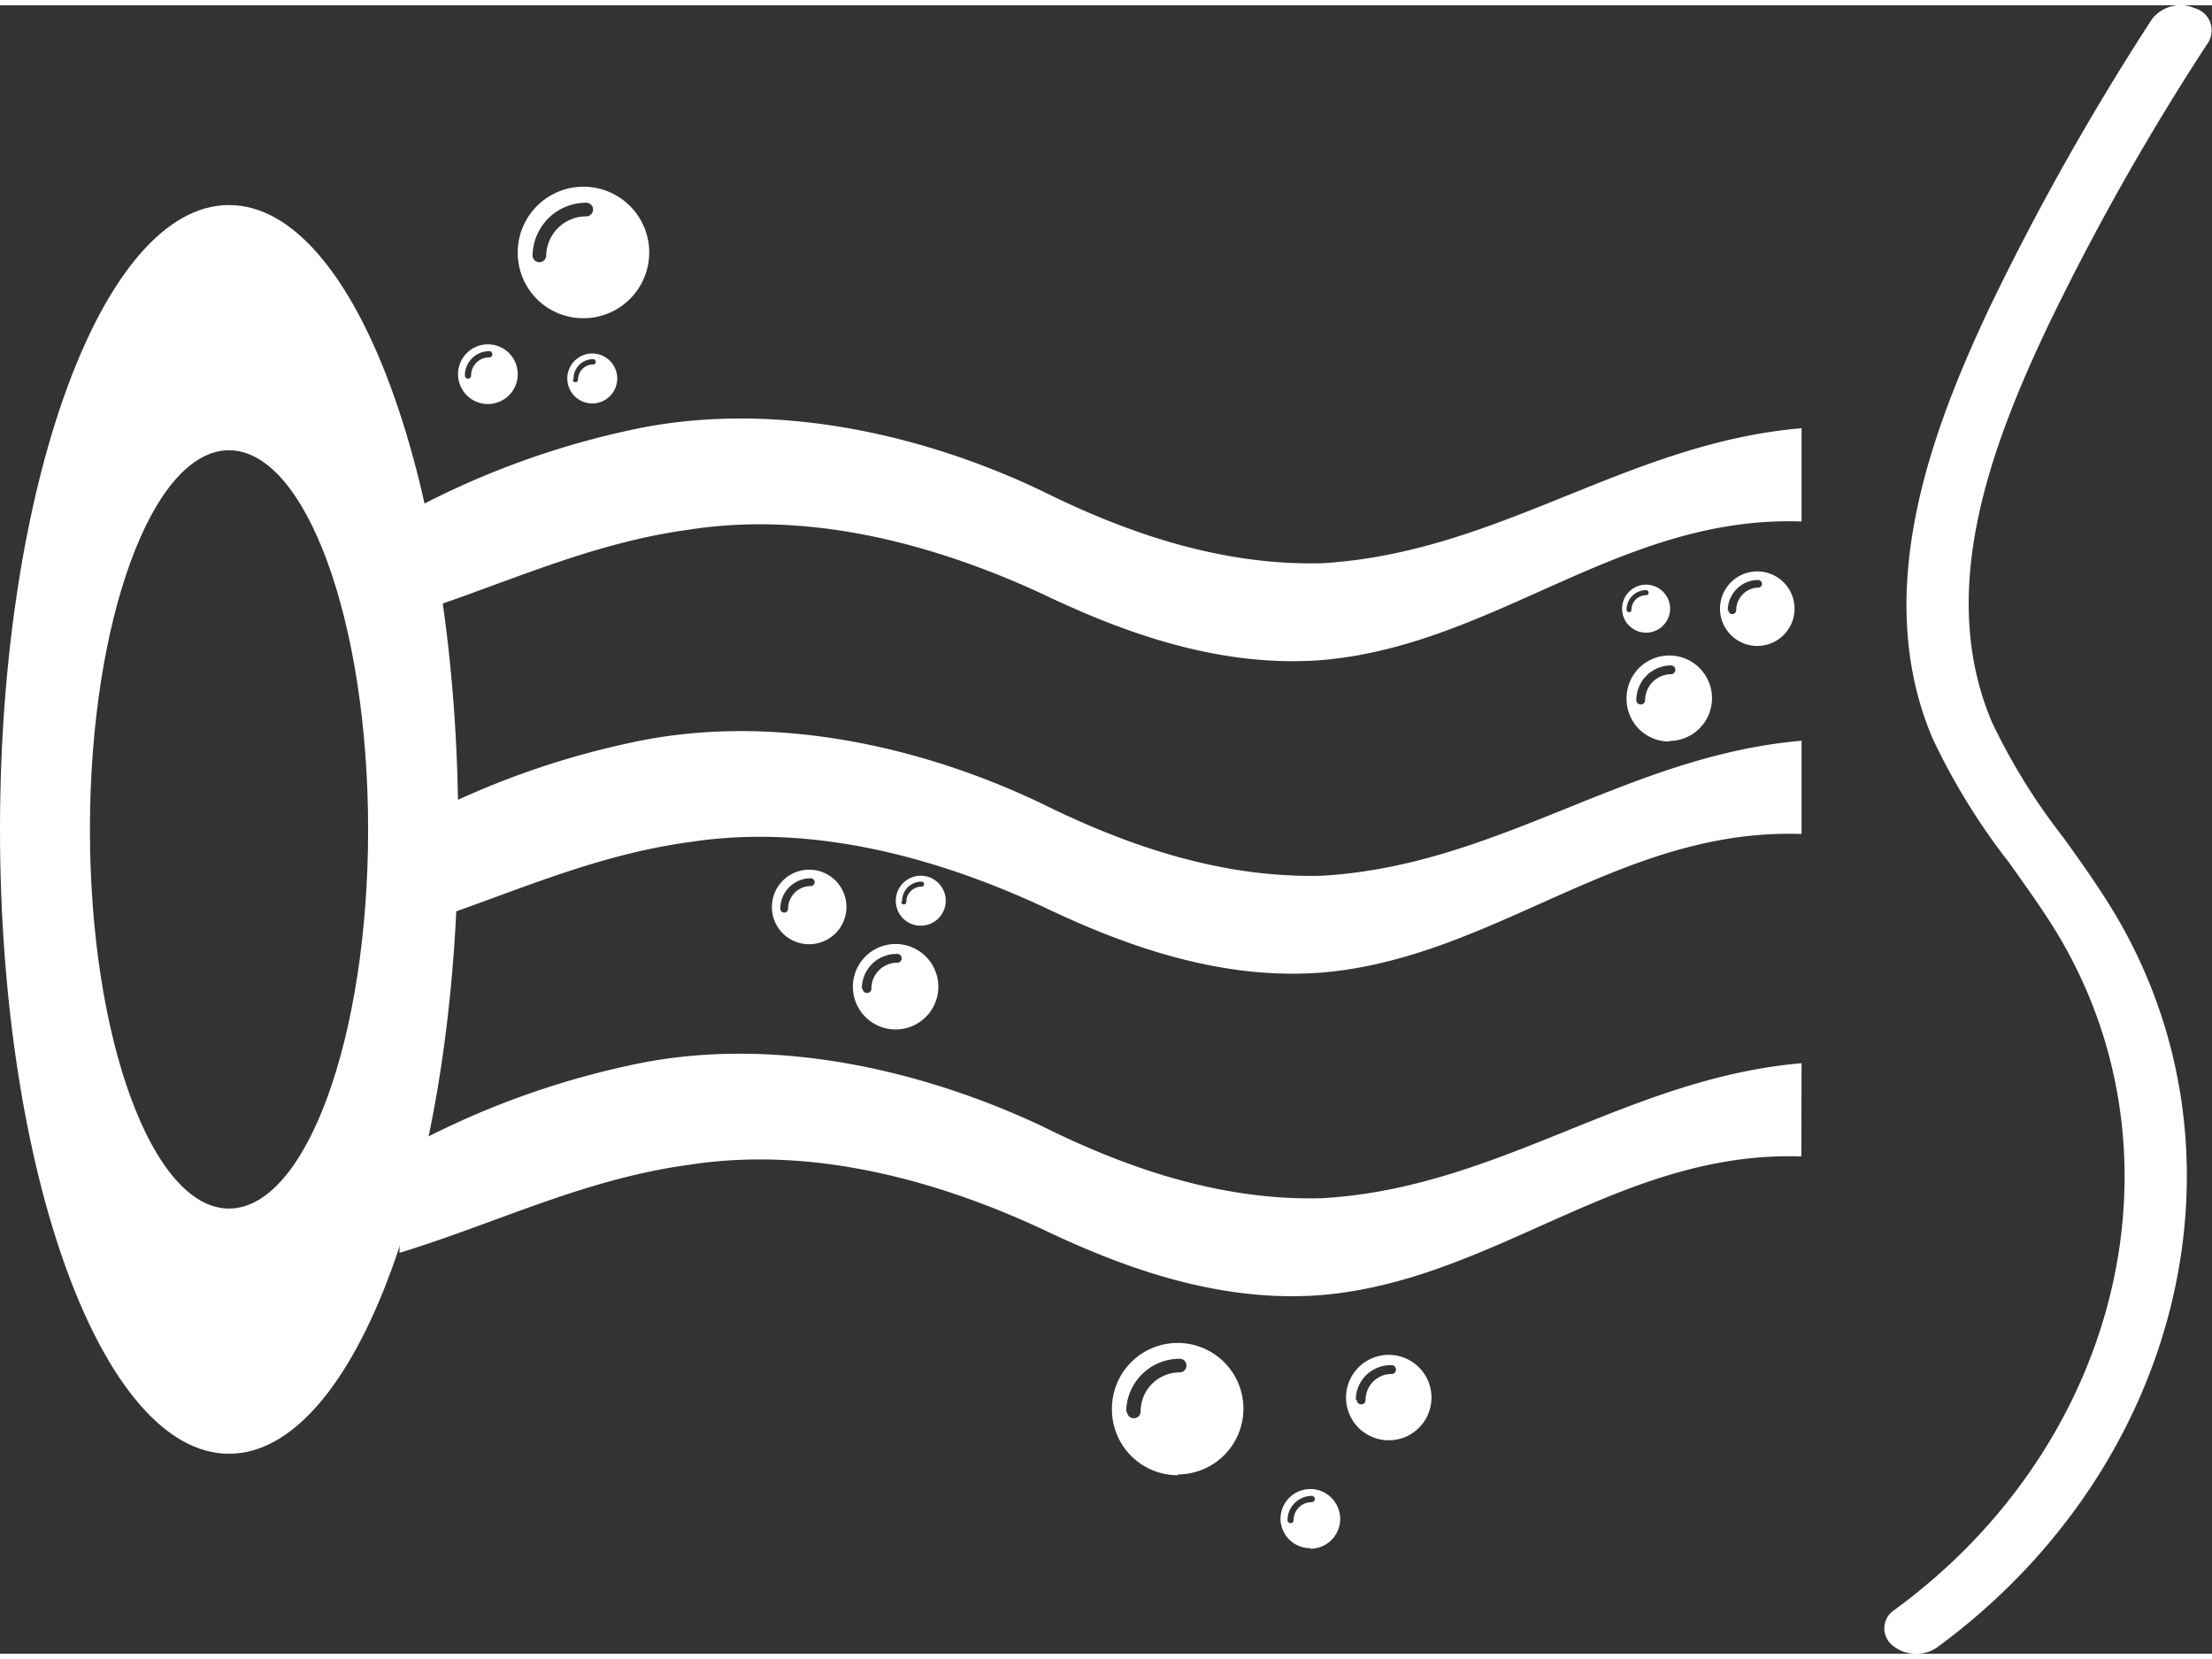
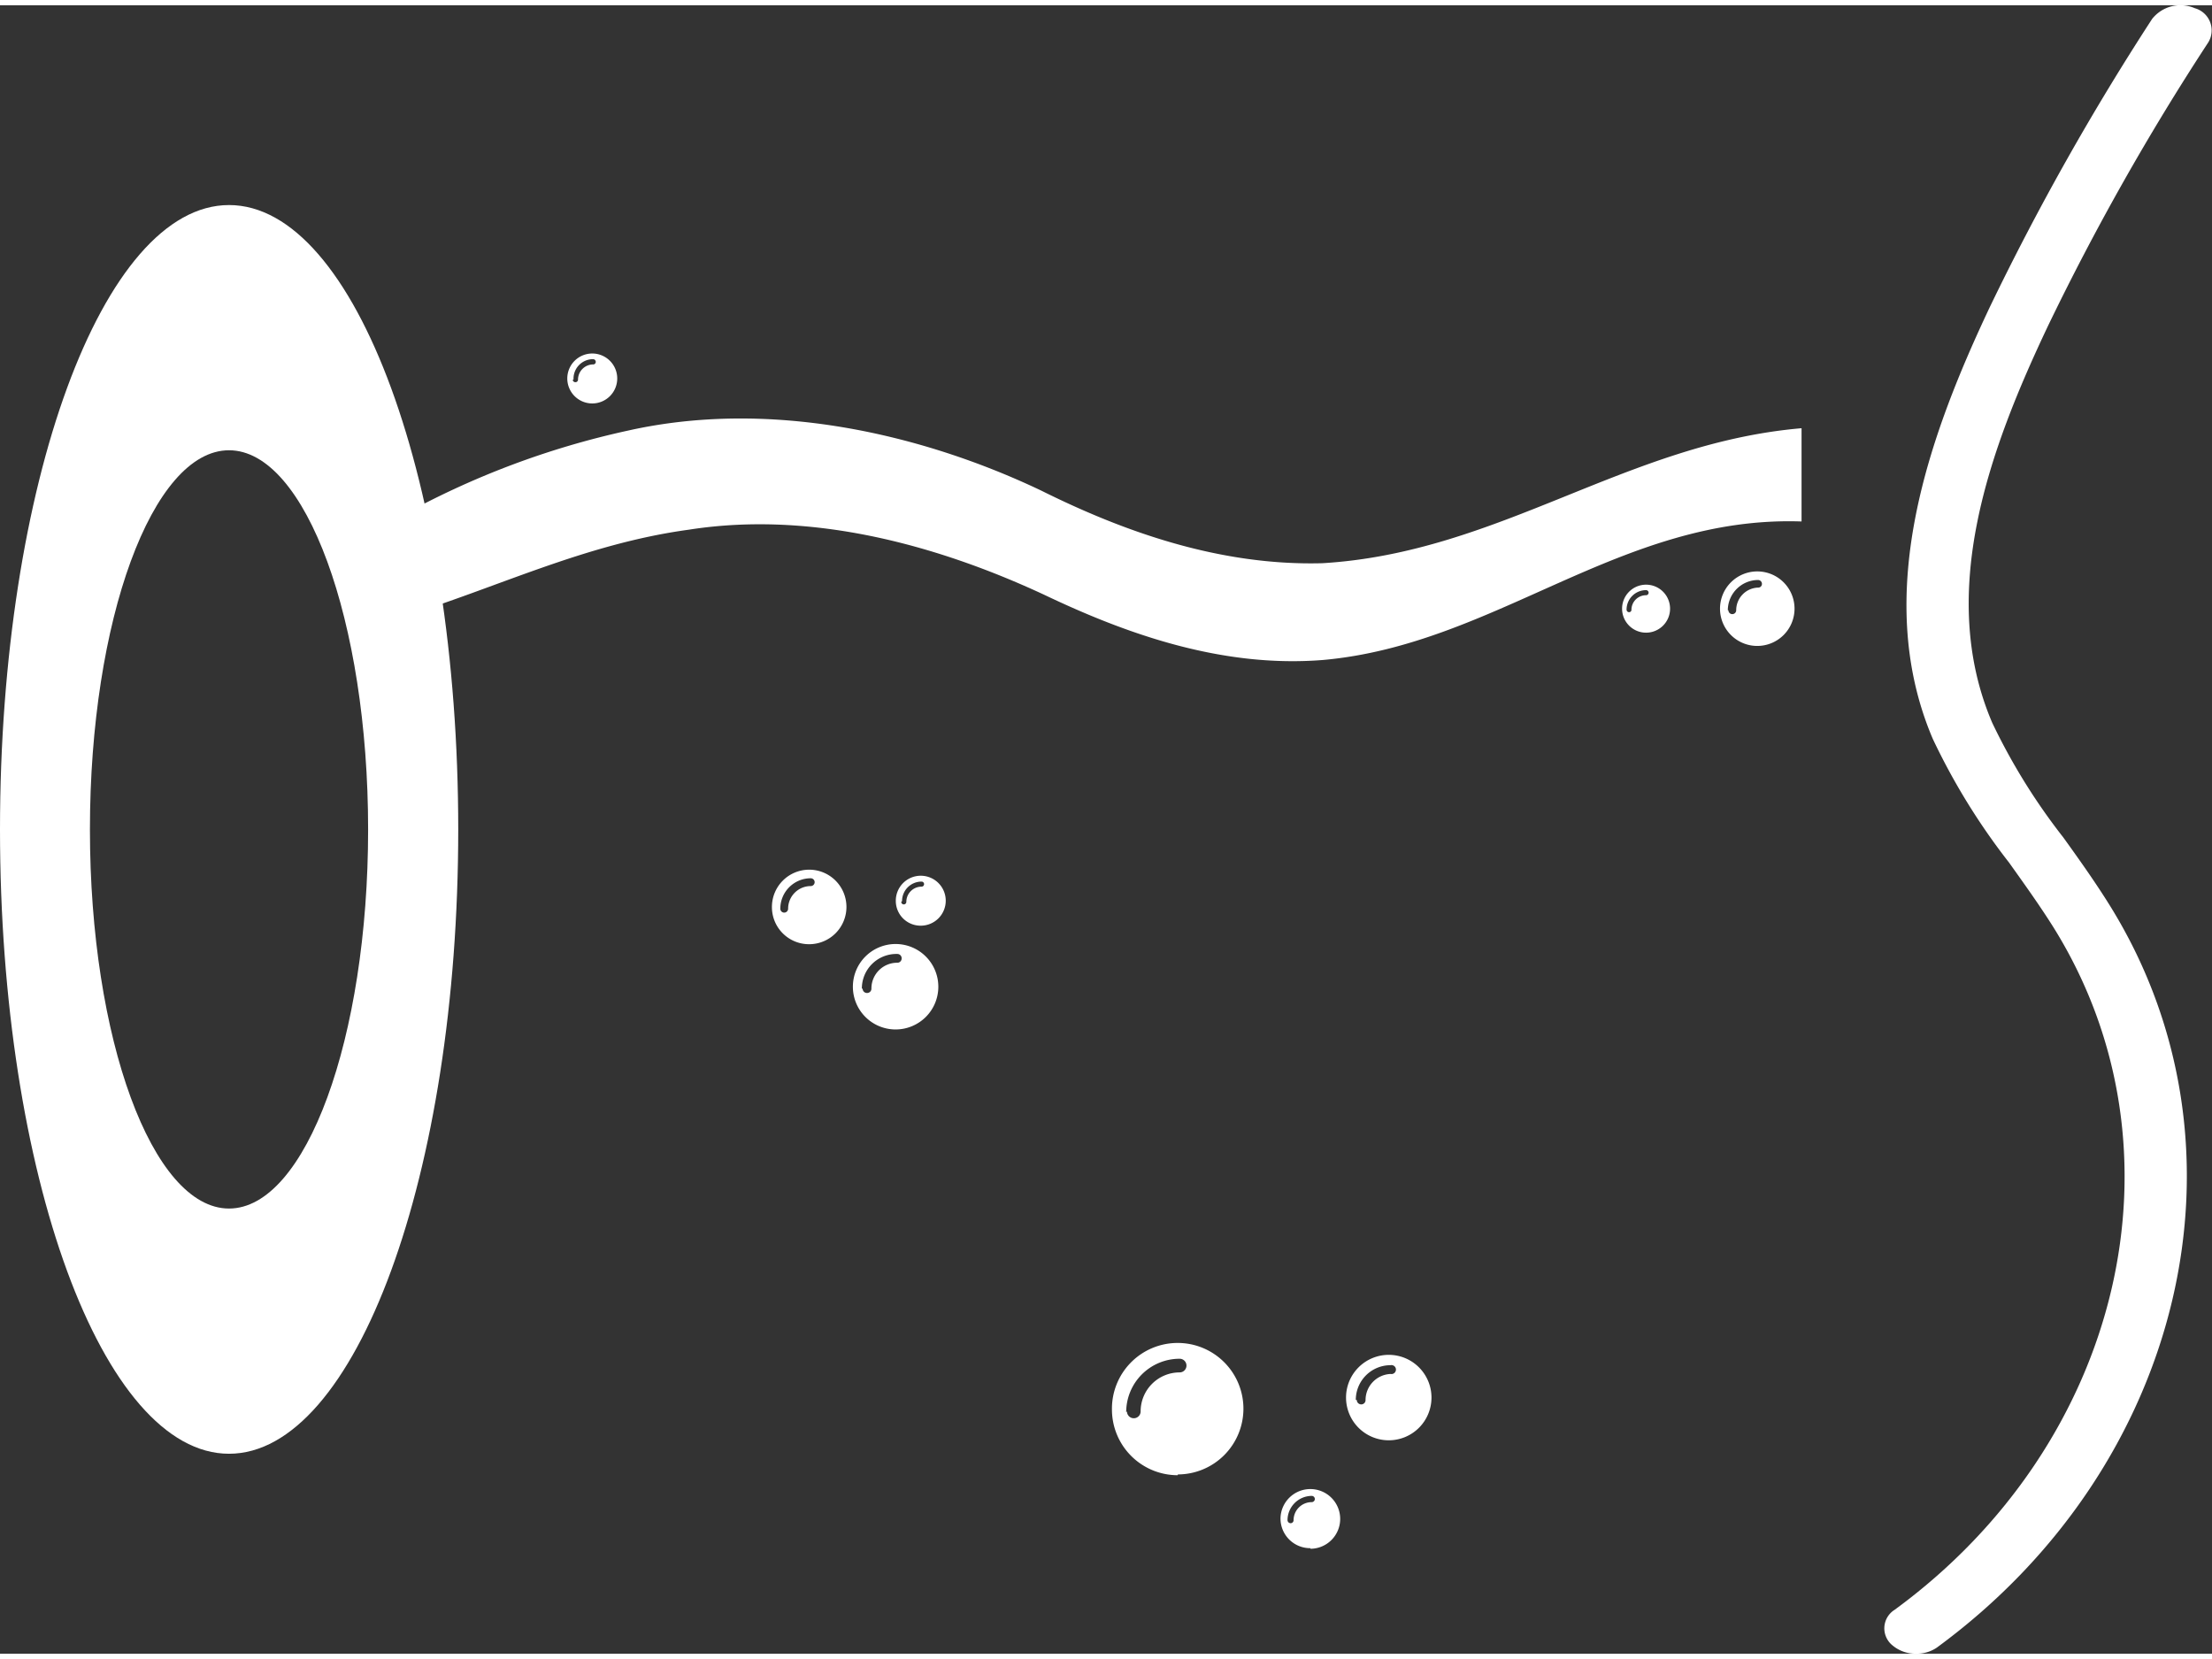
<svg xmlns="http://www.w3.org/2000/svg" width="40" height="30" viewBox="0 0 113.39 84.5">
  <rect x="0" y="0" width="113.39" height="84.5" fill="#333333" stroke="none" />
  <defs>
    <style>.a{fill:none;}.b{fill:#fff;}.c{clip-path:url(#a);}</style>
    <clipPath id="a" transform="translate(0 -14.44)">
      <rect class="a" x="20.48" y="29.72" width="79.72" height="53.94" />
    </clipPath>
  </defs>
  <title>Massagepumpe</title>
  <path class="b" d="M11.74,24.68C5.26,24.68,0,39,0,56.69s5.26,32,11.74,32,11.75-14.33,11.75-32S18.23,24.68,11.74,24.68Zm0,51.44c-3.93,0-7.13-8.7-7.13-19.43s3.2-19.44,7.13-19.44S18.87,46,18.87,56.69,15.68,76.12,11.74,76.12Z" transform="translate(0 -14.44)" />
  <g class="c">
-     <path class="b" d="M92.35,68.67c0,2,0,1,0,0-9,.78-15.48,6.39-24.57,6.92-5.28.15-10.2-1.62-14.42-3.72C47.23,69,39.47,67.16,32.19,68.8a42.86,42.86,0,0,0-11.71,4.41v5.18c4.95-1.51,9.46-3.78,14.83-4.51,6.4-1,12.87.85,18.17,3.32,4.19,2,9.11,3.78,14.33,3.35,8.87-.79,15.26-7.41,24.53-7.1" transform="translate(0 -14.44)" />
    <line class="b" x1="92.34" y1="54.23" x2="92.35" y2="54.22" />
    <path class="b" d="M92.35,36.12c0,2,0,1,0,0-9,.77-15.48,6.38-24.57,6.92-5.28.14-10.2-1.63-14.42-3.73-6.12-2.91-13.88-4.7-21.16-3.07a42.87,42.87,0,0,0-11.71,4.42v5.17c4.95-1.51,9.46-3.78,14.83-4.51,6.4-1,12.87.86,18.17,3.32,4.19,2,9.11,3.78,14.33,3.36,8.87-.79,15.26-7.42,24.53-7.1" transform="translate(0 -14.44)" />
    <line class="b" x1="92.34" y1="21.67" x2="92.35" y2="21.67" />
-     <path class="b" d="M92.35,52.14c0,2,0,1,0,0-9,.78-15.48,6.38-24.57,6.92-5.28.14-10.2-1.63-14.42-3.72-6.12-2.92-13.88-4.71-21.16-3.07a42.54,42.54,0,0,0-11.71,4.41v5.17c4.95-1.5,9.46-3.78,14.83-4.51,6.4-1,12.87.86,18.17,3.32,4.19,2,9.11,3.78,14.33,3.36,8.87-.79,15.26-7.42,24.53-7.1" transform="translate(0 -14.44)" />
    <line class="b" x1="92.34" y1="37.7" x2="92.35" y2="37.69" />
  </g>
  <path class="b" d="M40,60.75a1.56,1.56,0,0,1,1.56-1.56.2.2,0,0,1,0,.4,1.16,1.16,0,0,0-1.16,1.16.2.2,0,0,1-.4,0m1.48,1.82a1.91,1.91,0,1,0-1.91-1.9,1.9,1.9,0,0,0,1.91,1.9" transform="translate(0 -14.44)" />
  <path class="b" d="M46.24,60.36a1,1,0,0,1,1-1,.13.13,0,1,1,0,.26.78.78,0,0,0-.78.78.13.13,0,0,1-.13.13.13.13,0,0,1-.13-.13m1,1.22a1.28,1.28,0,1,0-1.28-1.27,1.27,1.27,0,0,0,1.28,1.27" transform="translate(0 -14.44)" />
  <path class="b" d="M29.4,33.63a1,1,0,0,1,1-1.05.14.14,0,0,1,.14.14.13.13,0,0,1-.14.13.78.78,0,0,0-.77.78.13.13,0,0,1-.14.13.13.13,0,0,1-.13-.13m1,1.22a1.28,1.28,0,1,0-1.28-1.28,1.28,1.28,0,0,0,1.28,1.28" transform="translate(0 -14.44)" />
  <path class="b" d="M44.18,64.85A1.77,1.77,0,0,1,46,63.07a.22.22,0,0,1,.22.22.22.22,0,0,1-.22.23,1.32,1.32,0,0,0-1.33,1.33.22.22,0,0,1-.23.22.22.22,0,0,1-.22-.22m1.69,2.09a2.19,2.19,0,1,0-2.19-2.18,2.19,2.19,0,0,0,2.19,2.18" transform="translate(0 -14.44)" />
  <path class="b" d="M69.5,85.93a1.78,1.78,0,0,1,1.78-1.78.23.23,0,1,1,0,.45A1.34,1.34,0,0,0,70,85.93a.22.22,0,0,1-.22.23.23.23,0,0,1-.23-.23M71.19,88A2.19,2.19,0,1,0,69,85.84,2.19,2.19,0,0,0,71.19,88" transform="translate(0 -14.44)" />
  <path class="b" d="M57.73,86.56a2.74,2.74,0,0,1,2.74-2.74.35.35,0,1,1,0,.7,2,2,0,0,0-2,2,.35.35,0,0,1-.7,0m2.61,3.23A3.37,3.37,0,1,0,57,86.43a3.37,3.37,0,0,0,3.37,3.36" transform="translate(0 -14.44)" />
-   <path class="b" d="M27.3,27.31a2.75,2.75,0,0,1,2.75-2.75.35.35,0,0,1,0,.7,2.05,2.05,0,0,0-2.05,2,.35.35,0,0,1-.7,0m2.61,3.22a3.37,3.37,0,1,0-3.37-3.36,3.35,3.35,0,0,0,3.37,3.36" transform="translate(0 -14.44)" />
  <path class="b" d="M66,92.1a1.25,1.25,0,0,1,1.24-1.25.16.16,0,0,1,0,.32.93.93,0,0,0-.93.93.15.15,0,0,1-.15.15A.16.16,0,0,1,66,92.1m1.18,1.46A1.53,1.53,0,1,0,65.64,92a1.52,1.52,0,0,0,1.53,1.53" transform="translate(0 -14.44)" />
  <path class="b" d="M88.57,45.45a1.56,1.56,0,0,1,1.55-1.55.2.2,0,0,1,.2.2.19.19,0,0,1-.2.19A1.16,1.16,0,0,0,89,45.45a.2.2,0,1,1-.4,0m1.48,1.83a1.91,1.91,0,1,0-1.91-1.91,1.91,1.91,0,0,0,1.91,1.91" transform="translate(0 -14.44)" />
-   <path class="b" d="M83.88,50.06a1.78,1.78,0,0,1,1.78-1.78.22.22,0,0,1,.22.22.22.22,0,0,1-.22.23,1.34,1.34,0,0,0-1.33,1.33.22.22,0,0,1-.23.22.22.22,0,0,1-.22-.22m1.69,2.09A2.19,2.19,0,1,0,83.38,50a2.18,2.18,0,0,0,2.19,2.18" transform="translate(0 -14.44)" />
  <path class="b" d="M83.38,45.42a1,1,0,0,1,1-1,.13.13,0,0,1,0,.26.75.75,0,0,0-.75.74.12.12,0,0,1-.12.13.13.13,0,0,1-.13-.13m1,1.18a1.23,1.23,0,1,0-1.23-1.23,1.23,1.23,0,0,0,1.23,1.23" transform="translate(0 -14.44)" />
-   <path class="b" d="M23.83,33.42a1.25,1.25,0,0,1,1.25-1.25.16.16,0,0,1,0,.32.92.92,0,0,0-.93.93.16.16,0,0,1-.32,0M25,34.88a1.53,1.53,0,1,0-1.52-1.53A1.53,1.53,0,0,0,25,34.88" transform="translate(0 -14.44)" />
  <path class="b" d="M98.22,98.94a1.83,1.83,0,0,1-1.2-.42,1.12,1.12,0,0,1,.1-1.83c11.69-8.55,15.21-23.56,8.19-34.91-.71-1.14-1.53-2.28-2.32-3.39a33.71,33.71,0,0,1-3.91-6.34C95.87,44.54,99,36.27,102,29.91a133.16,133.16,0,0,1,8.32-14.77,1.85,1.85,0,0,1,2.19-.55,1.18,1.18,0,0,1,.69,1.75A128.36,128.36,0,0,0,105,30.84c-3,6.32-5.73,13.69-2.88,20.37a31.6,31.6,0,0,0,3.65,5.89c.82,1.14,1.66,2.32,2.41,3.53,7.64,12.35,3.82,28.68-8.9,38A1.83,1.83,0,0,1,98.22,98.94Z" transform="translate(0 -14.44)" />
</svg>